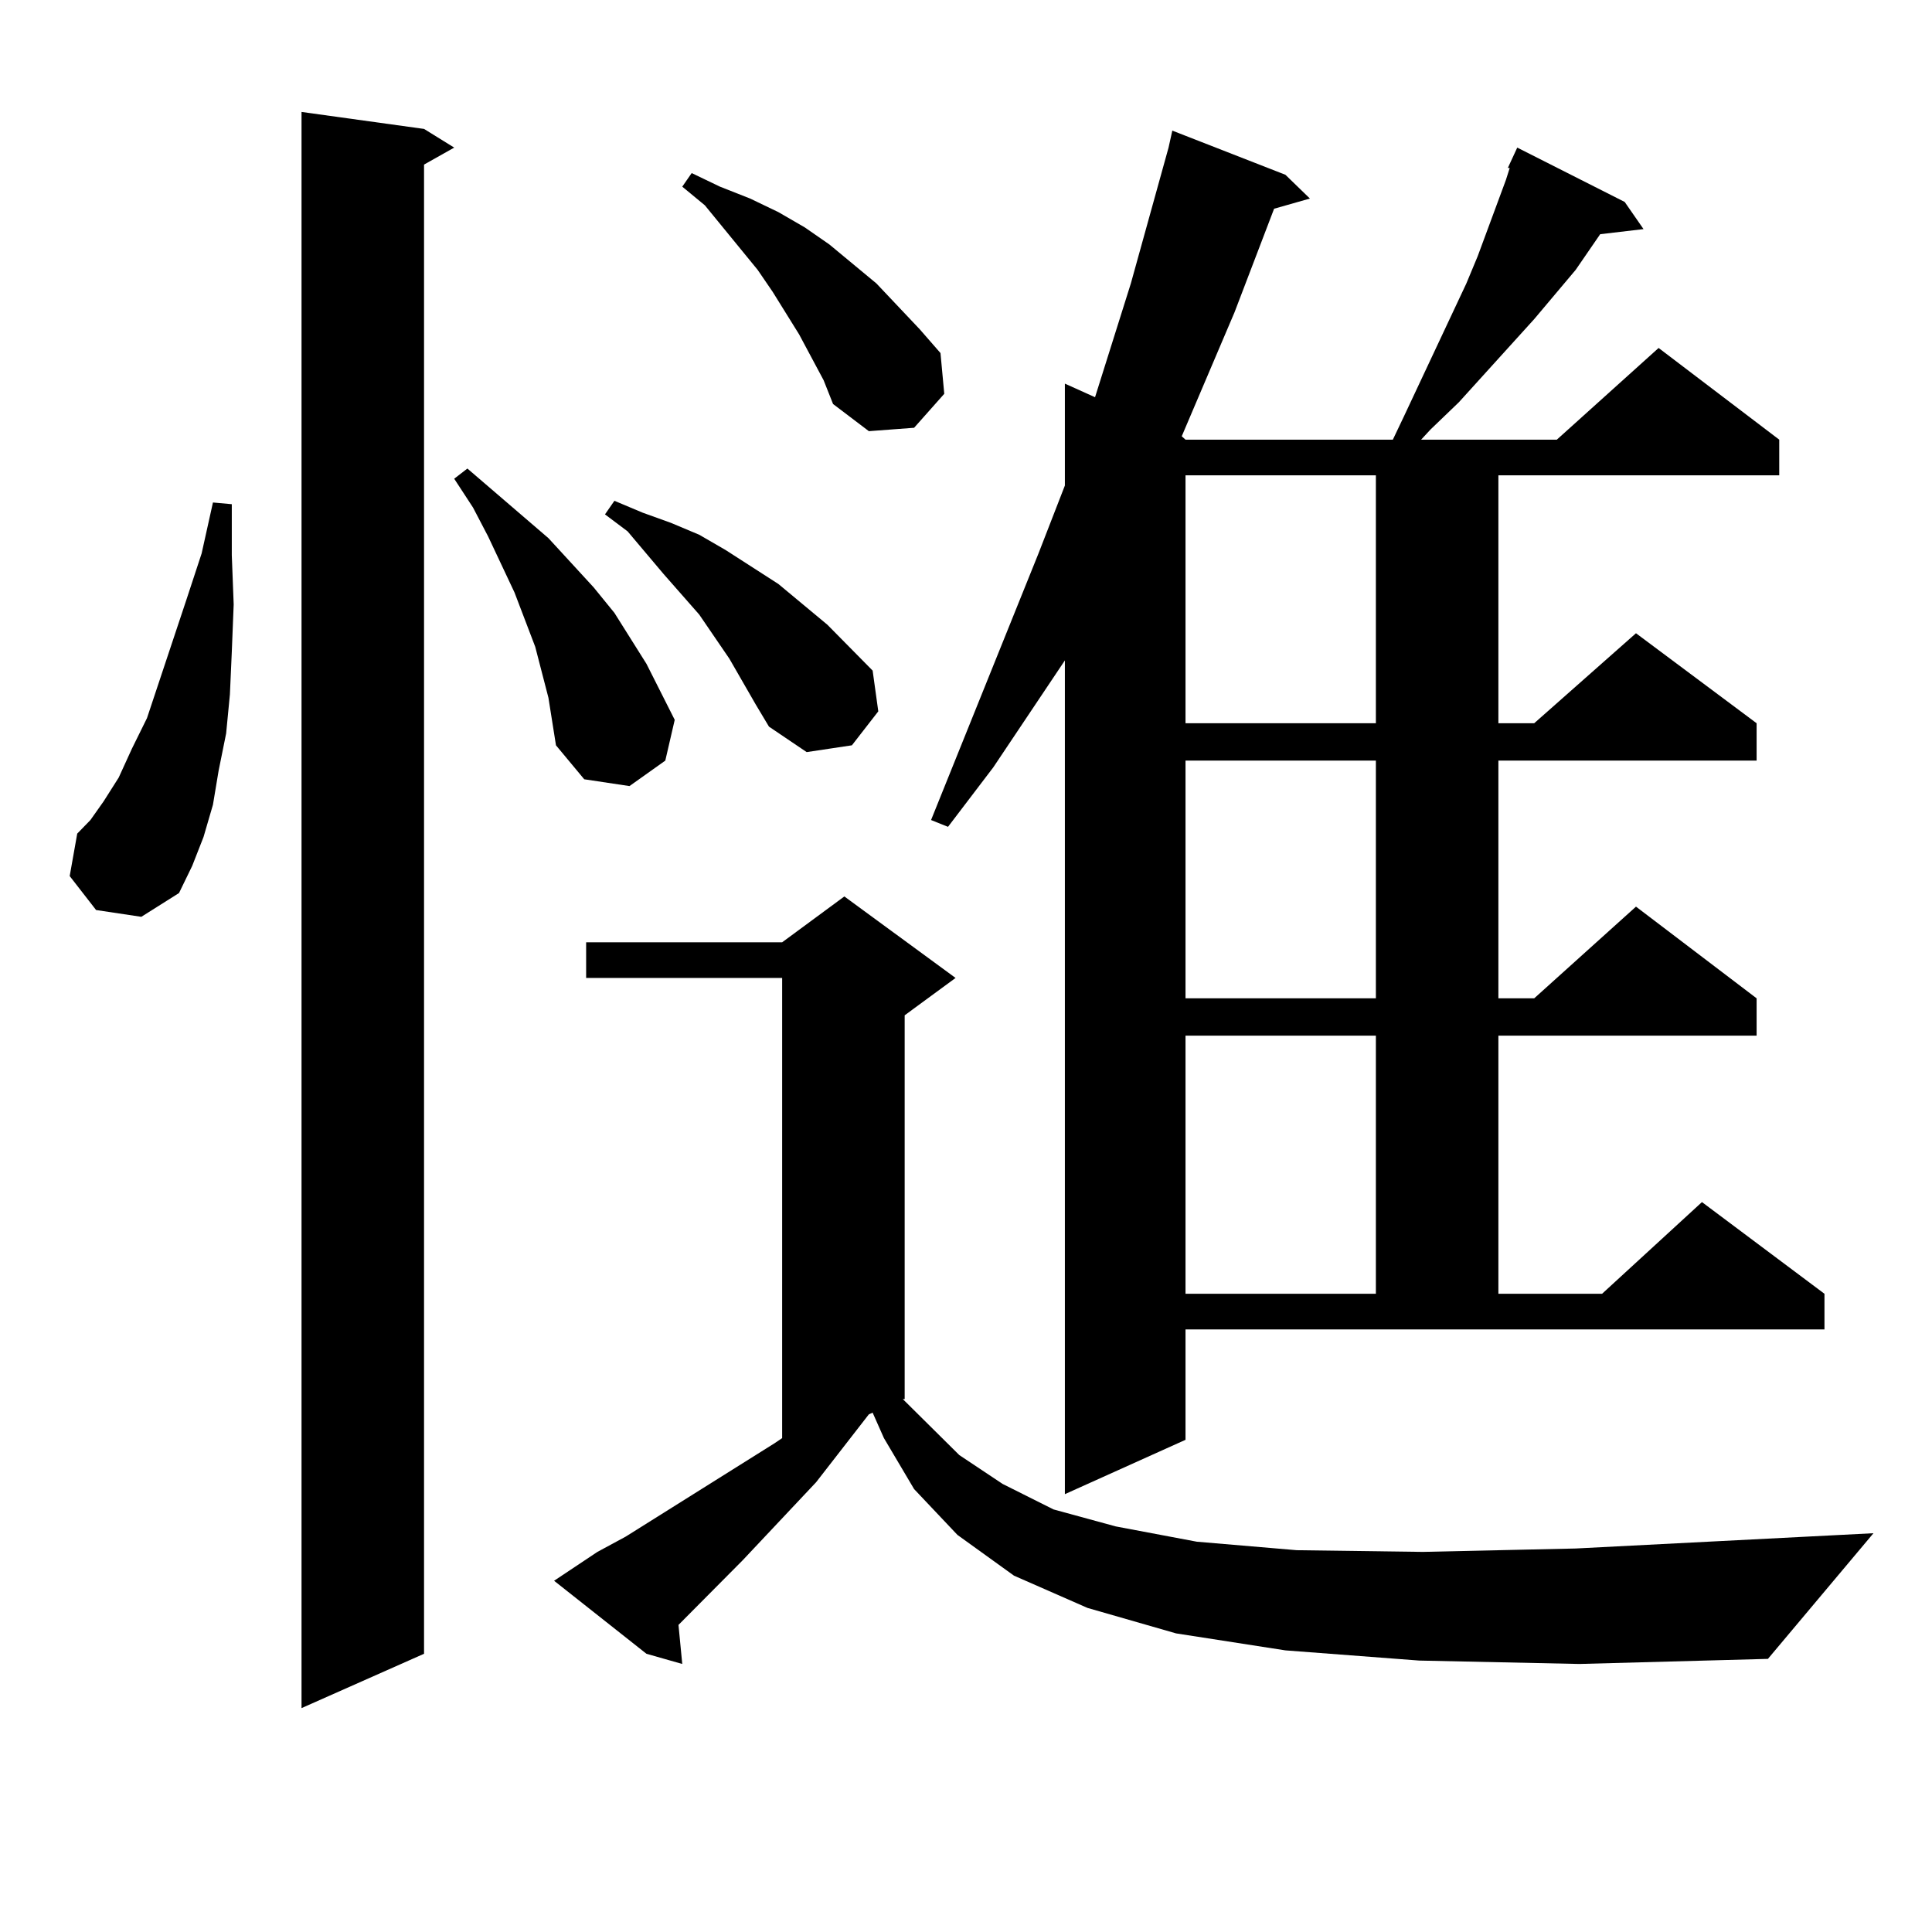
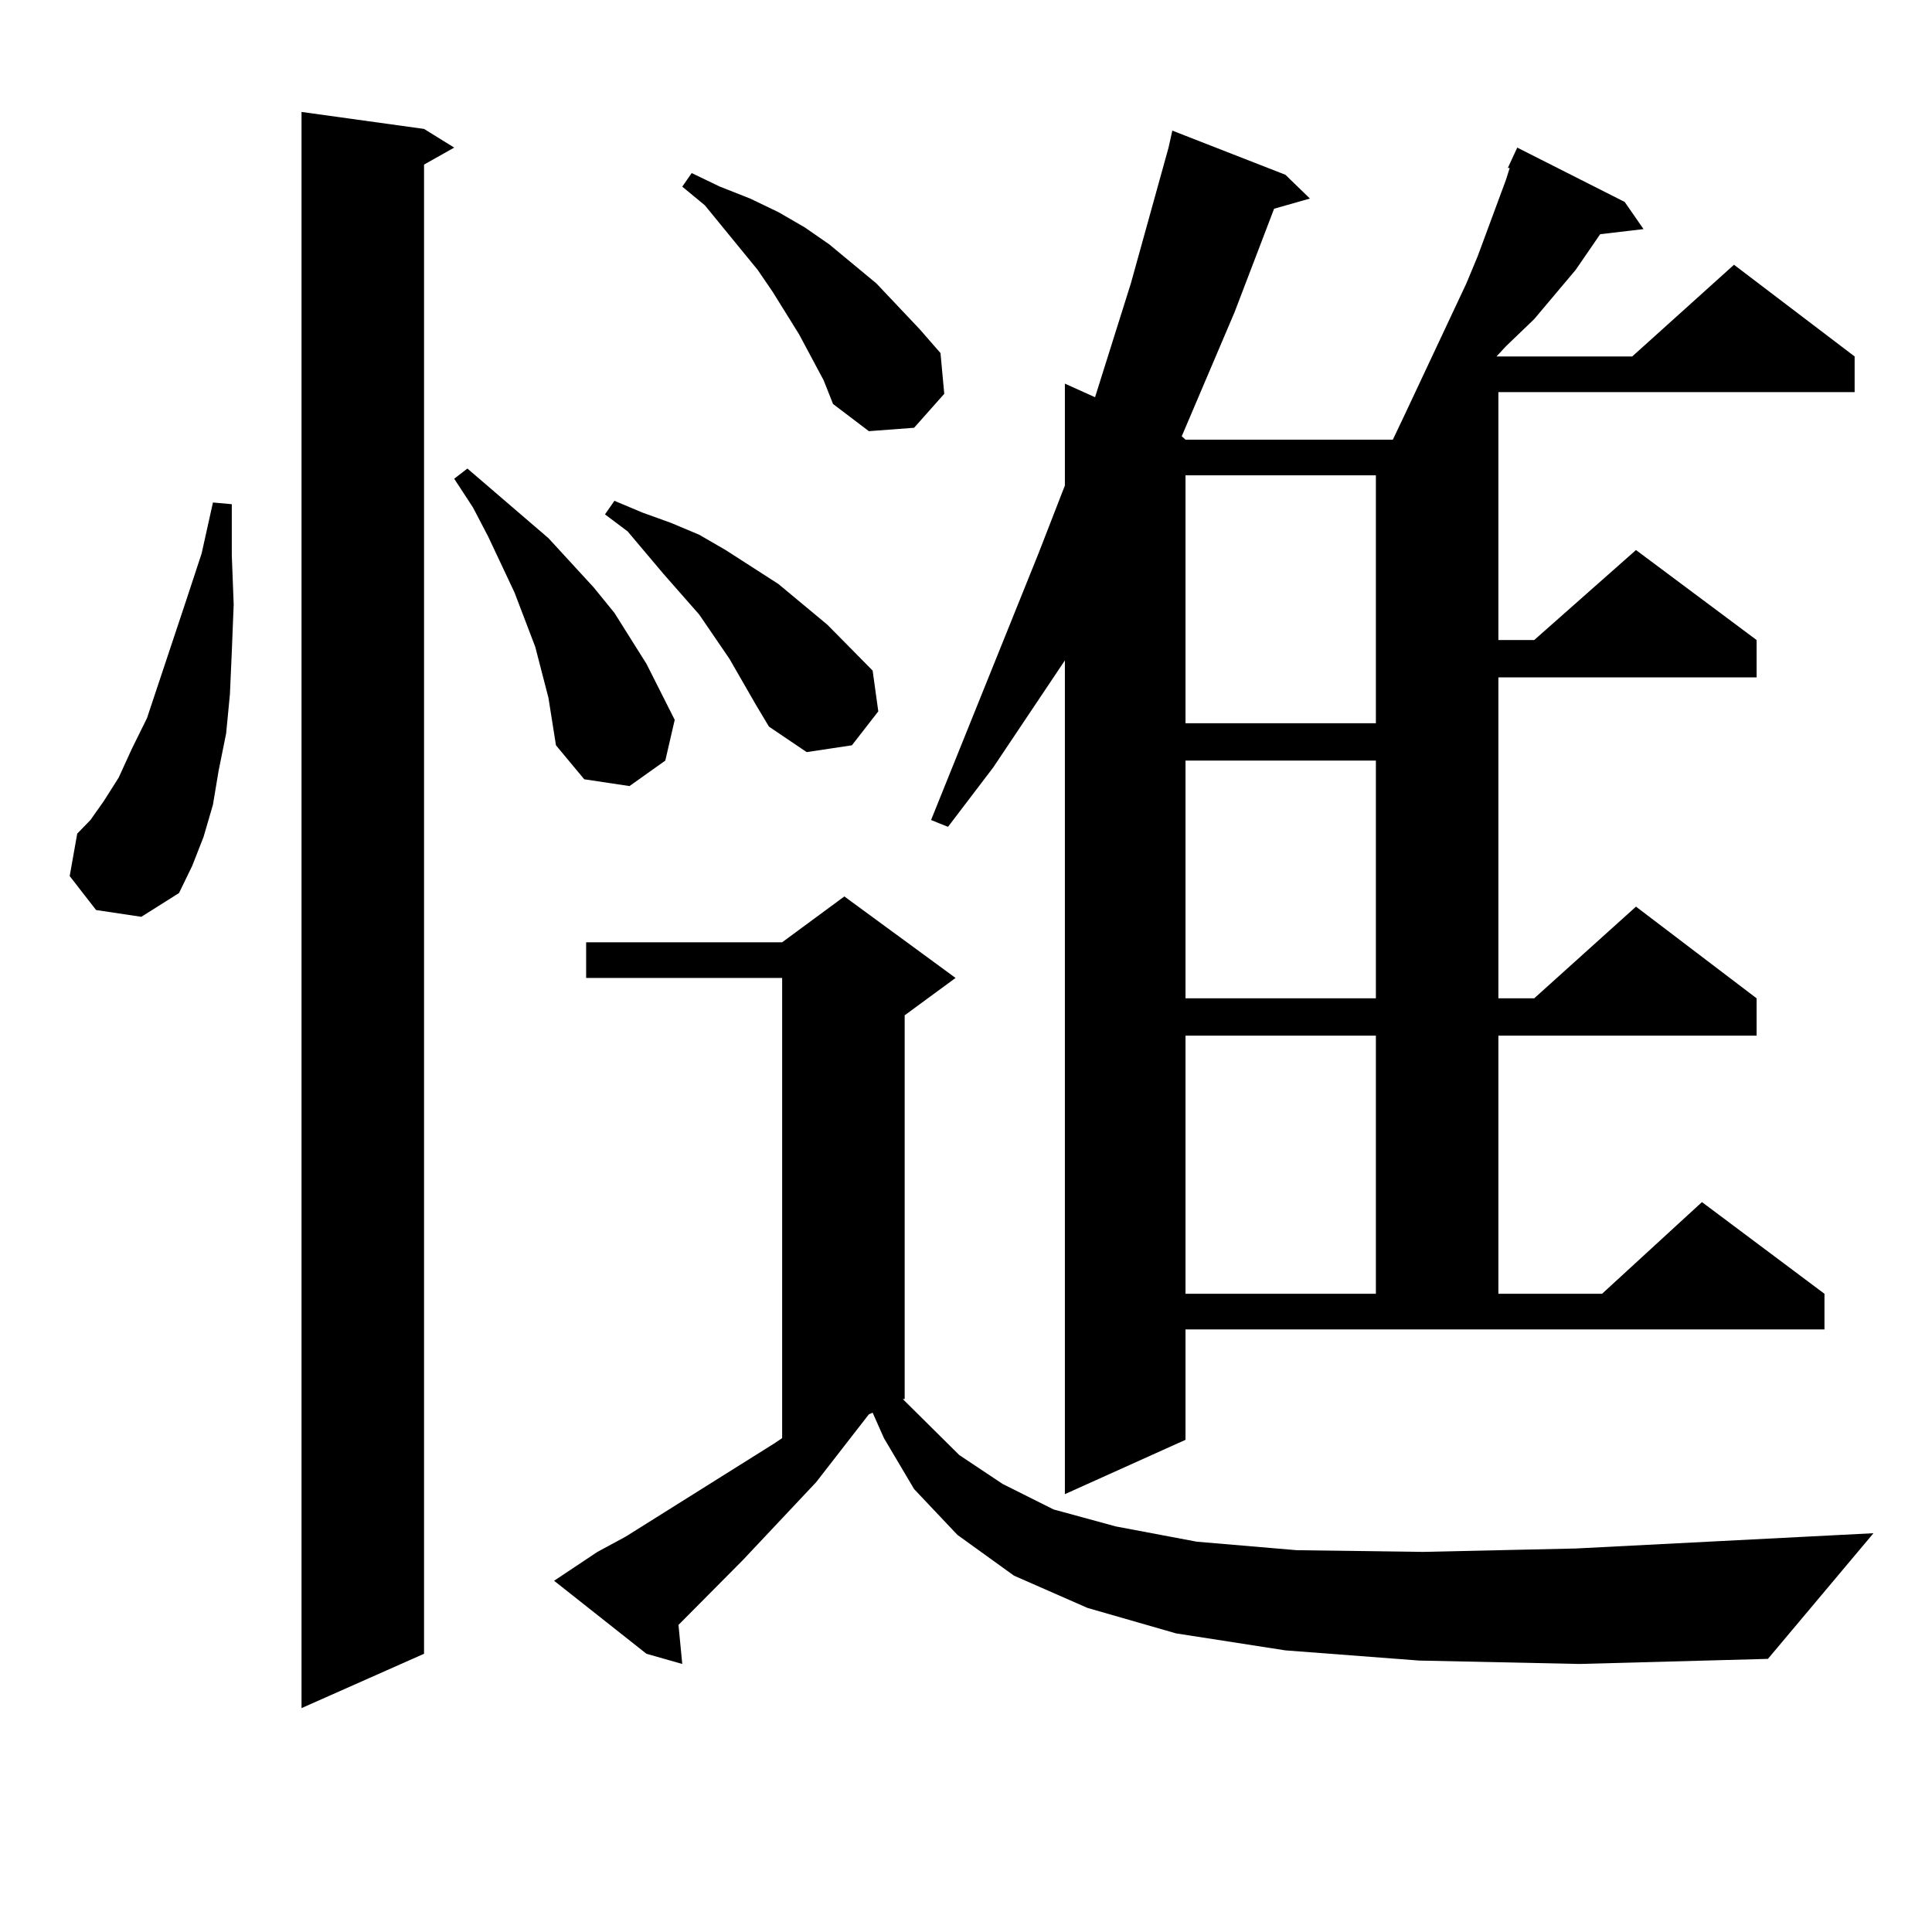
<svg xmlns="http://www.w3.org/2000/svg" version="1.1" id="图层_1" x="0px" y="0px" width="1000px" height="1000px" viewBox="0 0 1000 1000" enable-background="new 0 0 1000 1000" xml:space="preserve">
-   <path d="M49.731,471.027l-13.658-17.578l3.902-21.973l6.829-7.031l6.829-9.668l7.805-12.305l6.829-14.941l7.805-15.82l20.487-61.523  l7.805-23.73l5.854-26.367l9.756,0.879v26.367l0.976,25.488l-0.976,24.609l-0.976,21.973l-1.951,20.215l-3.902,19.336l-2.927,17.578  l-4.878,16.699l-5.854,14.941l-6.829,14.063l-19.512,12.305L49.731,471.027z M219.483,66.73l15.609,9.668l-15.609,8.789v770.801  l-63.413,28.125V57.941L219.483,66.73z M283.871,361.164l-6.829-26.367l-10.731-28.125l-13.658-29.004l-7.805-14.941l-9.755-14.941  l6.829-5.273l41.95,36.035l23.414,25.488l10.731,13.184l16.585,26.367l14.634,29.004l-4.878,21.094l-18.536,13.184l-23.414-3.516  l-14.634-17.578l-1.951-12.305L283.871,361.164z M734.592,859.504l-69.267-5.273l-56.584-8.789l-45.853-13.184l-38.048-16.699  l-29.268-21.094l-22.438-23.73l-15.609-26.367l-5.854-13.184l-1.951,0.879l-27.316,35.156l-38.048,40.43l-33.17,33.398l1.951,20.215  l-18.536-5.273l-47.804-37.793l22.438-14.941l14.634-7.91l77.071-48.34l3.902-2.637V506.184H303.383v-18.457h101.461l32.194-23.73  l57.56,42.188l-26.341,19.336v198.633h-0.976l29.268,29.004l22.438,14.941l26.341,13.184l32.194,8.789l41.95,7.91l51.706,4.395  l65.364,0.879l79.022-1.758l154.143-7.91l-54.633,65.039l-97.559,2.637L734.592,859.504z M391.186,364.68l-13.658-23.73  l-15.609-22.852l-18.536-21.094l-18.536-21.973l-11.707-8.789l4.878-7.031l14.634,6.152l14.634,5.273l14.634,6.152l13.658,7.91  l27.316,17.578l25.365,21.094l23.414,23.73l2.927,21.094l-13.658,17.578l-23.414,3.516l-19.512-13.184L391.186,364.68z   M426.307,196.809l-12.683-23.73l-13.658-21.973l-7.805-11.426l-27.316-33.398l-11.707-9.668l4.878-7.031l14.634,7.031l15.609,6.152  l14.634,7.031l13.658,7.91l12.683,8.789l24.39,20.215l22.438,23.73l10.731,12.305l1.951,21.094l-15.609,17.578l-23.414,1.758  l-18.536-14.063L426.307,196.809z M613.619,745.246l-62.438,28.125V341.828l-37.072,55.371l-23.414,30.762l-8.78-3.516  l55.608-137.988l13.658-35.156v-52.734l15.609,7.031l18.536-58.887l9.756-35.156l9.756-35.156l1.951-8.789l58.535,22.852  l12.683,12.305l-18.536,5.273l-20.487,53.613l-27.316,64.16l1.951,1.758h107.314l5.854-12.305l32.194-68.555l5.854-14.063  l14.634-39.551l1.951-6.152h-0.976l4.878-10.547l55.608,28.125l9.756,14.063l-22.438,2.637l-12.683,18.457l-21.463,25.488  l-39.023,43.066l-14.634,14.063l-4.878,5.273h70.242l52.682-47.461l62.438,47.461v18.457H775.566v128.32h18.536l52.682-46.582  l62.438,46.582v19.336H775.566V516.73h18.536l52.682-47.461l62.438,47.461v19.336H775.566V669.66h53.657l51.706-47.461  l63.413,47.461v18.457H613.619V745.246z M613.619,246.027v128.32h98.534v-128.32H613.619z M613.619,393.684V516.73h98.534V393.684  H613.619z M613.619,536.066V669.66h98.534V536.066H613.619z" />
+   <path d="M49.731,471.027l-13.658-17.578l3.902-21.973l6.829-7.031l6.829-9.668l7.805-12.305l6.829-14.941l7.805-15.82l20.487-61.523  l7.805-23.73l5.854-26.367l9.756,0.879v26.367l0.976,25.488l-0.976,24.609l-0.976,21.973l-1.951,20.215l-3.902,19.336l-2.927,17.578  l-4.878,16.699l-5.854,14.941l-6.829,14.063l-19.512,12.305L49.731,471.027z M219.483,66.73l15.609,9.668l-15.609,8.789v770.801  l-63.413,28.125V57.941L219.483,66.73z M283.871,361.164l-6.829-26.367l-10.731-28.125l-13.658-29.004l-7.805-14.941l-9.755-14.941  l6.829-5.273l41.95,36.035l23.414,25.488l10.731,13.184l16.585,26.367l14.634,29.004l-4.878,21.094l-18.536,13.184l-23.414-3.516  l-14.634-17.578l-1.951-12.305L283.871,361.164z M734.592,859.504l-69.267-5.273l-56.584-8.789l-45.853-13.184l-38.048-16.699  l-29.268-21.094l-22.438-23.73l-15.609-26.367l-5.854-13.184l-1.951,0.879l-27.316,35.156l-38.048,40.43l-33.17,33.398l1.951,20.215  l-18.536-5.273l-47.804-37.793l22.438-14.941l14.634-7.91l77.071-48.34l3.902-2.637V506.184H303.383v-18.457h101.461l32.194-23.73  l57.56,42.188l-26.341,19.336v198.633h-0.976l29.268,29.004l22.438,14.941l26.341,13.184l32.194,8.789l41.95,7.91l51.706,4.395  l65.364,0.879l79.022-1.758l154.143-7.91l-54.633,65.039l-97.559,2.637L734.592,859.504z M391.186,364.68l-13.658-23.73  l-15.609-22.852l-18.536-21.094l-18.536-21.973l-11.707-8.789l4.878-7.031l14.634,6.152l14.634,5.273l14.634,6.152l13.658,7.91  l27.316,17.578l25.365,21.094l23.414,23.73l2.927,21.094l-13.658,17.578l-23.414,3.516l-19.512-13.184L391.186,364.68z   M426.307,196.809l-12.683-23.73l-13.658-21.973l-7.805-11.426l-27.316-33.398l-11.707-9.668l4.878-7.031l14.634,7.031l15.609,6.152  l14.634,7.031l13.658,7.91l12.683,8.789l24.39,20.215l22.438,23.73l10.731,12.305l1.951,21.094l-15.609,17.578l-23.414,1.758  l-18.536-14.063L426.307,196.809z M613.619,745.246l-62.438,28.125V341.828l-37.072,55.371l-23.414,30.762l-8.78-3.516  l55.608-137.988l13.658-35.156v-52.734l15.609,7.031l18.536-58.887l9.756-35.156l9.756-35.156l1.951-8.789l58.535,22.852  l12.683,12.305l-18.536,5.273l-20.487,53.613l-27.316,64.16l1.951,1.758h107.314l5.854-12.305l32.194-68.555l5.854-14.063  l14.634-39.551l1.951-6.152h-0.976l4.878-10.547l55.608,28.125l9.756,14.063l-22.438,2.637l-12.683,18.457l-21.463,25.488  l-14.634,14.063l-4.878,5.273h70.242l52.682-47.461l62.438,47.461v18.457H775.566v128.32h18.536l52.682-46.582  l62.438,46.582v19.336H775.566V516.73h18.536l52.682-47.461l62.438,47.461v19.336H775.566V669.66h53.657l51.706-47.461  l63.413,47.461v18.457H613.619V745.246z M613.619,246.027v128.32h98.534v-128.32H613.619z M613.619,393.684V516.73h98.534V393.684  H613.619z M613.619,536.066V669.66h98.534V536.066H613.619z" />
</svg>